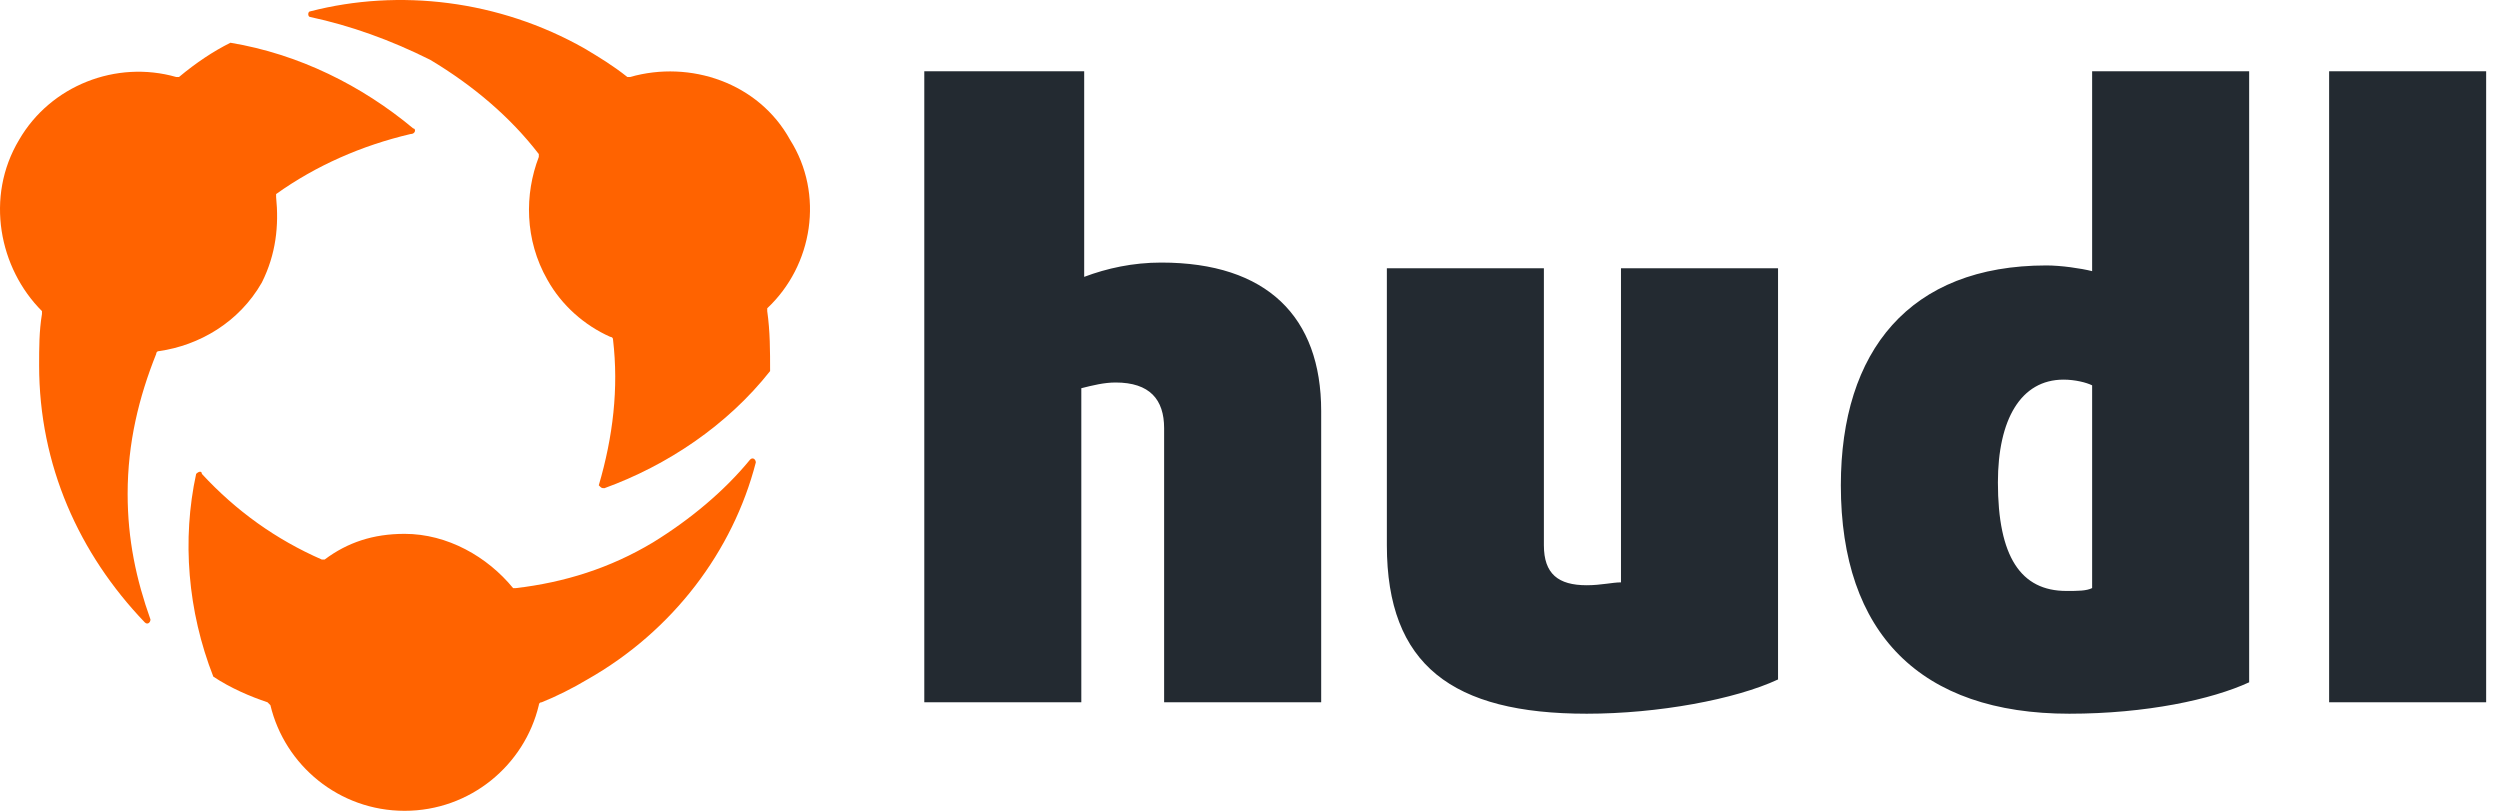
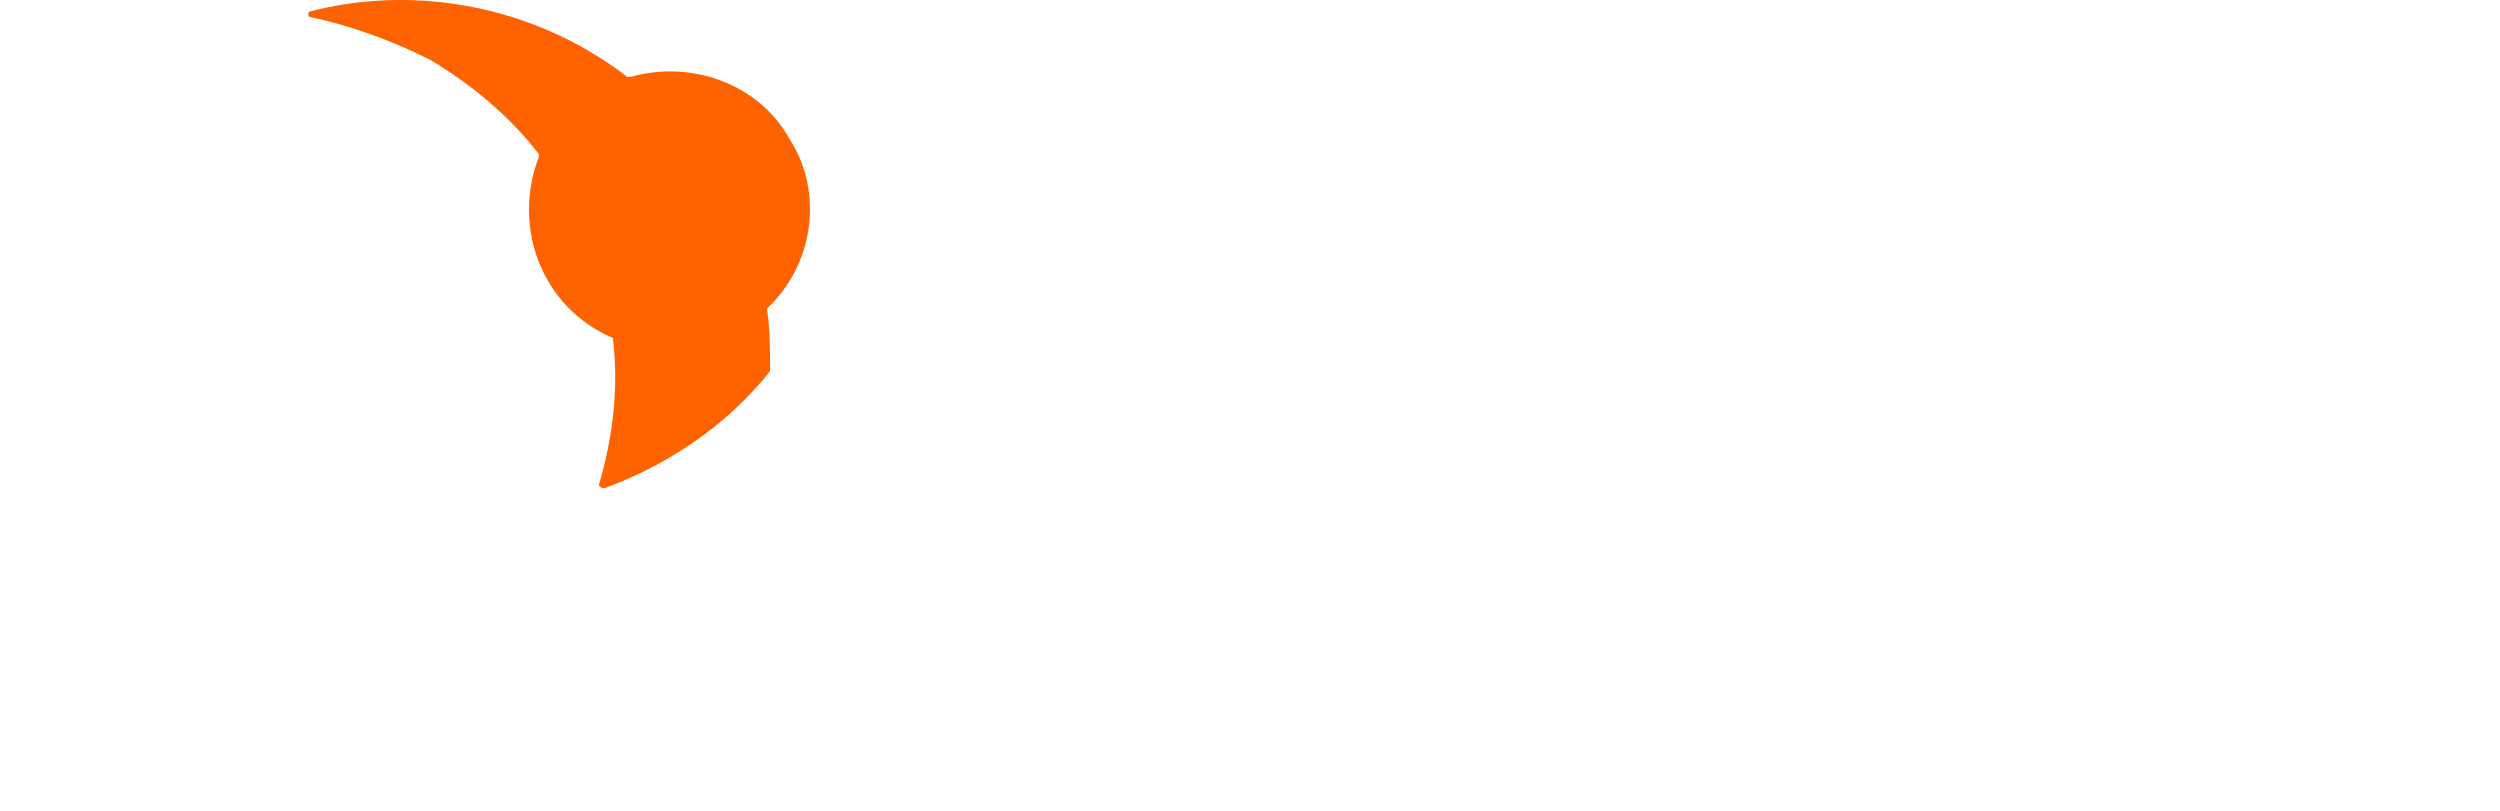
<svg xmlns="http://www.w3.org/2000/svg" width="74" height="24" viewBox="0 0 74 24" fill="none">
-   <path d="M12.23 3.8C10.709 2.532 8.849 1.603 6.821 1.265C6.314 1.518 5.806 1.856 5.299 2.279H5.215C3.44 1.772 1.496 2.532 0.566 4.138C-0.448 5.829 -0.025 7.942 1.242 9.209V9.294C1.158 9.801 1.158 10.308 1.158 10.815C1.158 13.773 2.341 16.393 4.285 18.422C4.37 18.506 4.454 18.422 4.454 18.337C4.032 17.154 3.778 15.971 3.778 14.619C3.778 13.097 4.116 11.745 4.623 10.477C4.623 10.477 4.623 10.393 4.708 10.393C5.891 10.224 7.074 9.547 7.75 8.364C8.173 7.519 8.257 6.674 8.173 5.829V5.744C9.356 4.899 10.709 4.307 12.145 3.969C12.314 3.969 12.314 3.8 12.23 3.8Z" fill="#FF6300" />
-   <path d="M5.806 14.027C5.384 15.971 5.553 18.084 6.314 20.028C6.821 20.366 7.412 20.619 7.919 20.788L8.004 20.873C8.427 22.648 10.032 24 11.976 24C13.92 24 15.526 22.648 15.949 20.873C15.949 20.873 15.949 20.788 16.033 20.788C16.456 20.619 16.963 20.366 17.386 20.112C19.921 18.675 21.696 16.309 22.372 13.689C22.372 13.604 22.288 13.52 22.203 13.604C21.442 14.534 20.428 15.379 19.329 16.055C18.062 16.816 16.709 17.239 15.273 17.408H15.188C14.427 16.478 13.244 15.802 11.976 15.802C11.047 15.802 10.286 16.055 9.61 16.562H9.525C8.173 15.971 6.99 15.126 5.975 14.027C5.975 13.942 5.891 13.942 5.806 14.027Z" fill="#FF6300" />
  <path d="M17.893 14.45C19.752 13.774 21.527 12.59 22.795 10.984C22.795 10.393 22.795 9.801 22.71 9.209V9.125C24.062 7.857 24.401 5.744 23.386 4.138C22.457 2.448 20.428 1.772 18.653 2.279H18.569C18.146 1.941 17.724 1.687 17.301 1.434C14.765 -0.003 11.807 -0.341 9.187 0.335C9.103 0.335 9.103 0.504 9.187 0.504C10.37 0.758 11.554 1.18 12.737 1.772C14.005 2.532 15.104 3.462 15.949 4.561V4.645C15.526 5.744 15.526 7.096 16.202 8.28C16.625 9.04 17.301 9.632 18.062 9.97C18.062 9.97 18.146 9.97 18.146 10.055C18.315 11.492 18.146 12.928 17.724 14.365C17.808 14.45 17.808 14.45 17.893 14.45Z" fill="#FF6300" />
-   <path d="M34.458 20.788V12.674C34.458 11.829 34.036 11.322 33.021 11.322C32.683 11.322 32.345 11.406 32.007 11.491V20.788H27.359V2.109H32.092V8.195C32.768 7.941 33.529 7.772 34.374 7.772C37.501 7.772 39.107 9.378 39.107 12.167V20.788H34.458ZM46.967 21.126C42.995 21.126 41.051 19.689 41.051 16.14V7.941H45.699V16.14C45.699 16.985 46.122 17.323 46.967 17.323C47.39 17.323 47.728 17.238 47.981 17.238V7.941H52.63V20.112C51.362 20.703 49.08 21.126 46.967 21.126ZM61.251 21.126C56.856 21.126 54.489 18.759 54.489 14.365C54.489 10.392 56.518 7.857 60.575 7.857C60.997 7.857 61.589 7.941 61.927 8.026V2.109H66.575V20.196C65.477 20.703 63.533 21.126 61.251 21.126ZM61.927 11.406C61.758 11.322 61.42 11.237 61.082 11.237C59.814 11.237 59.138 12.421 59.138 14.28C59.138 16.477 59.814 17.492 61.166 17.492C61.504 17.492 61.758 17.492 61.927 17.407V11.406ZM68.942 20.788V2.109H73.59V20.788H68.942Z" fill="#232A31" />
</svg>